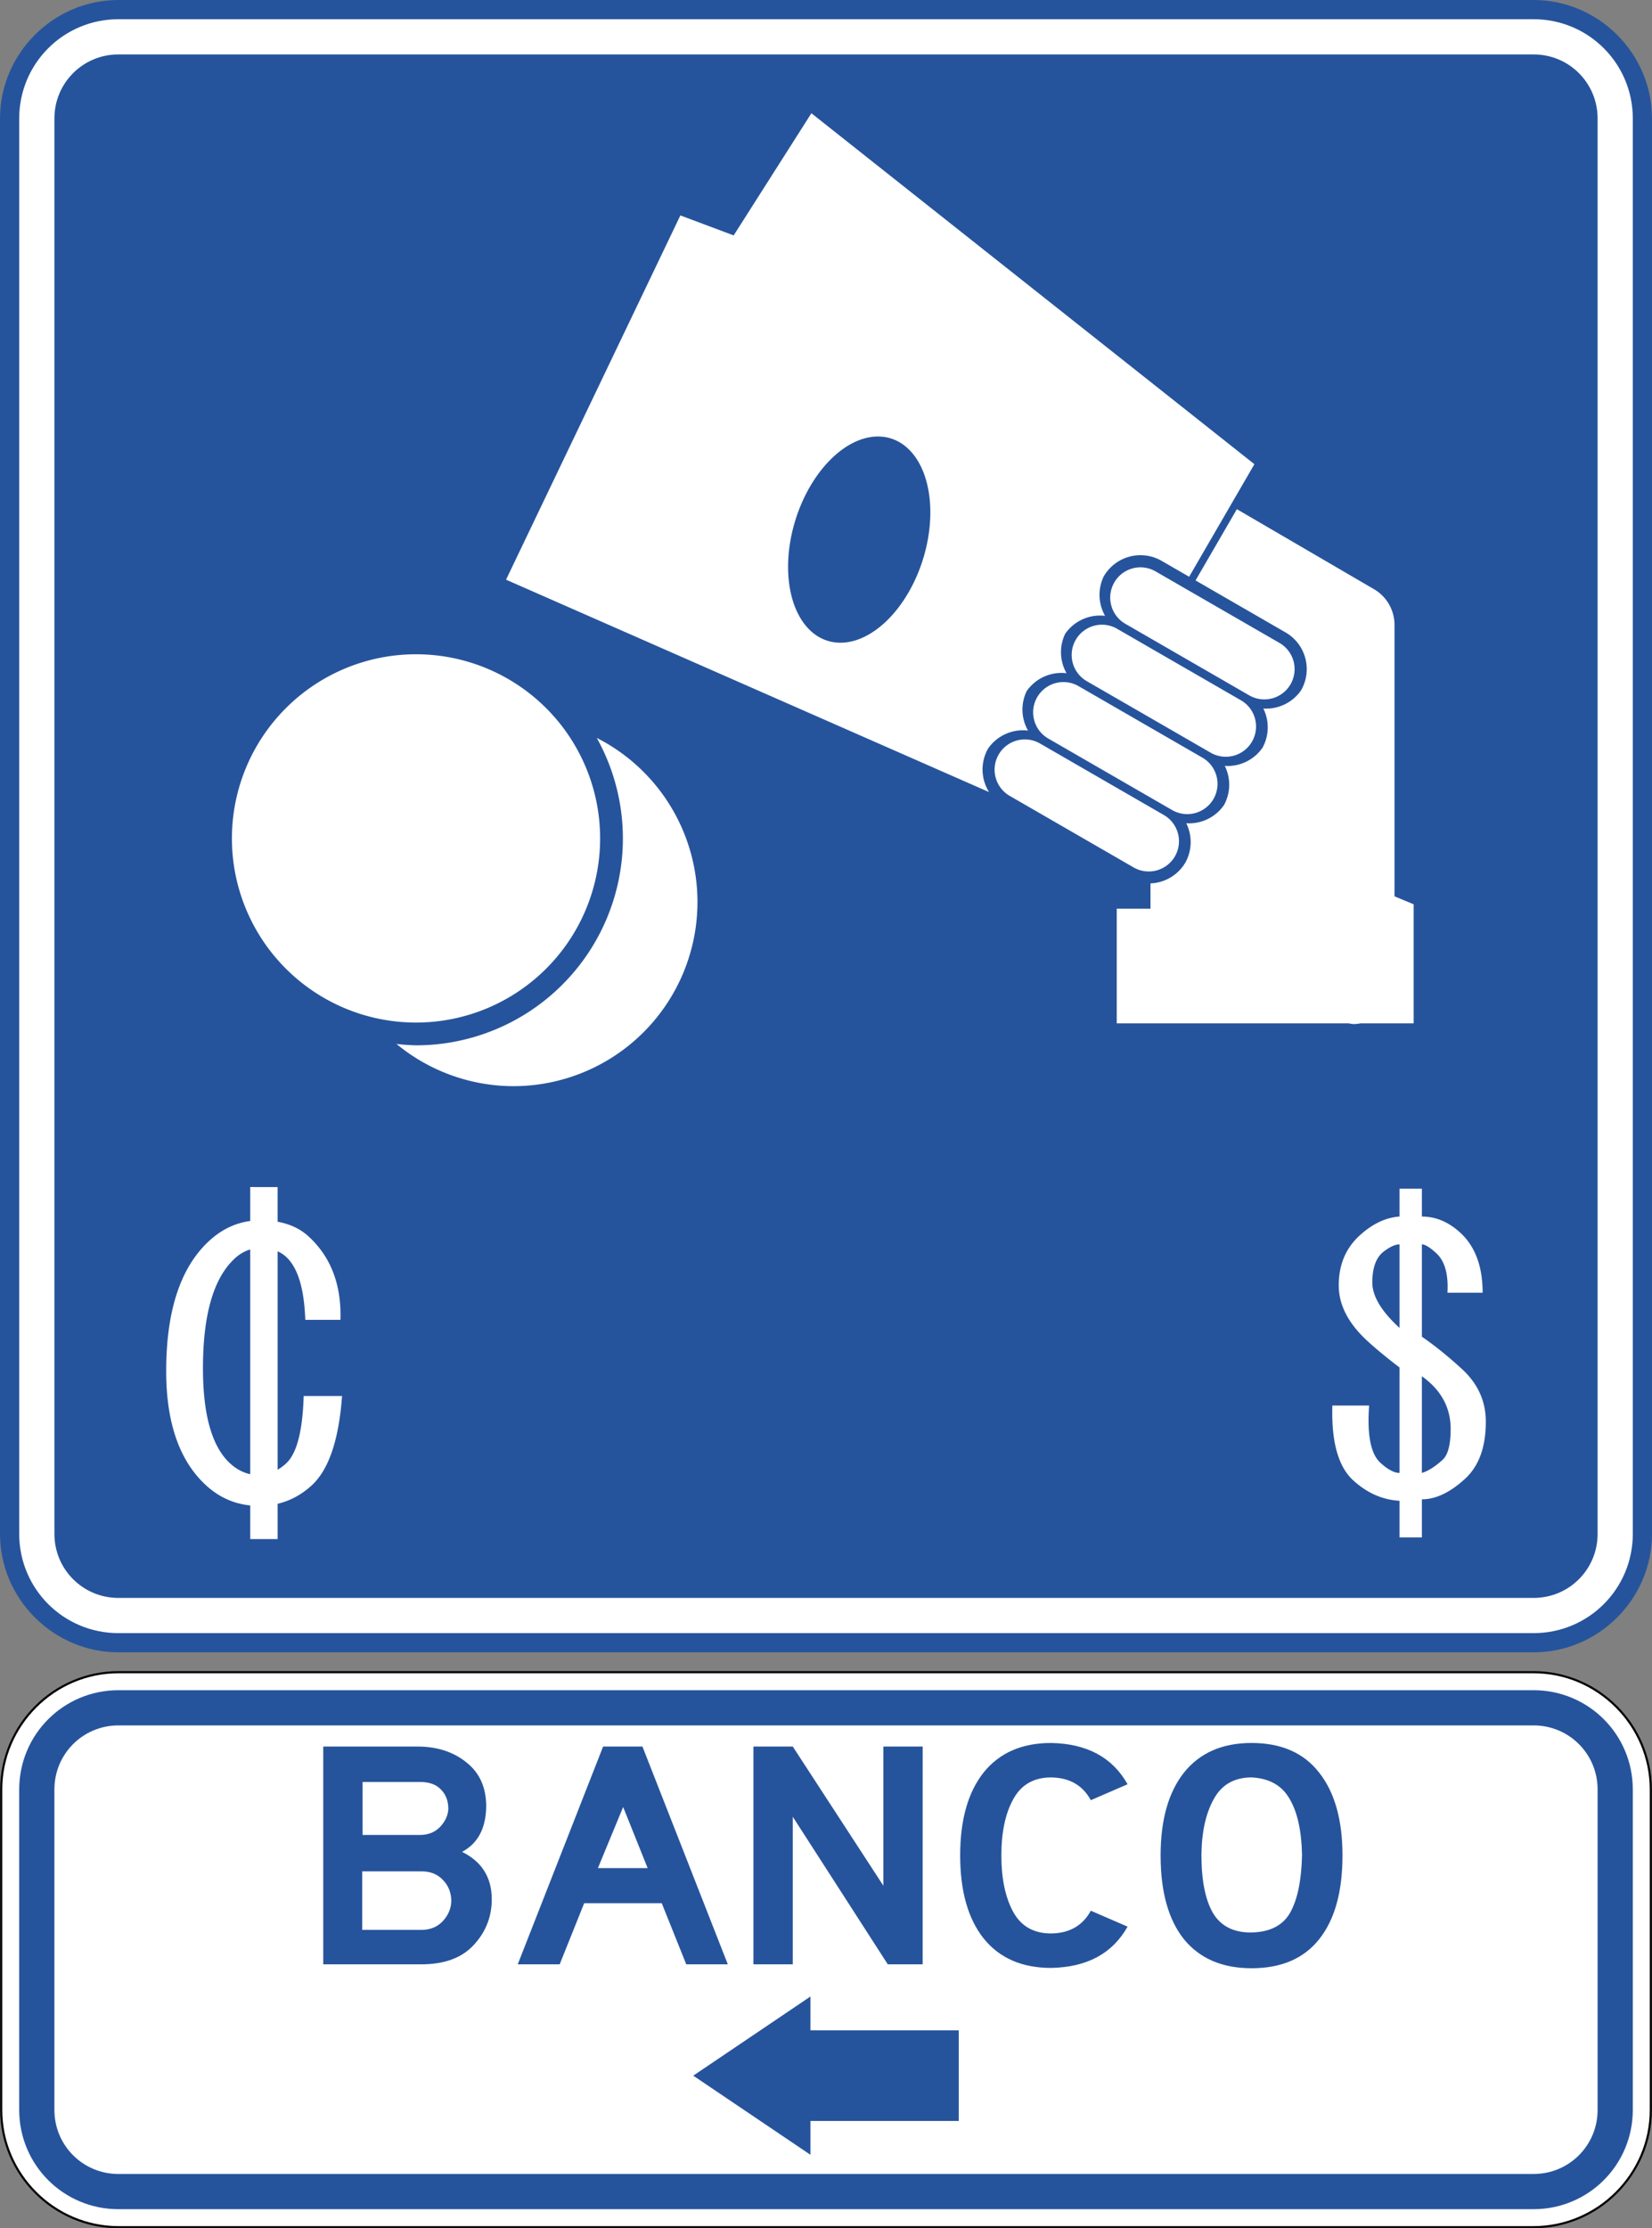
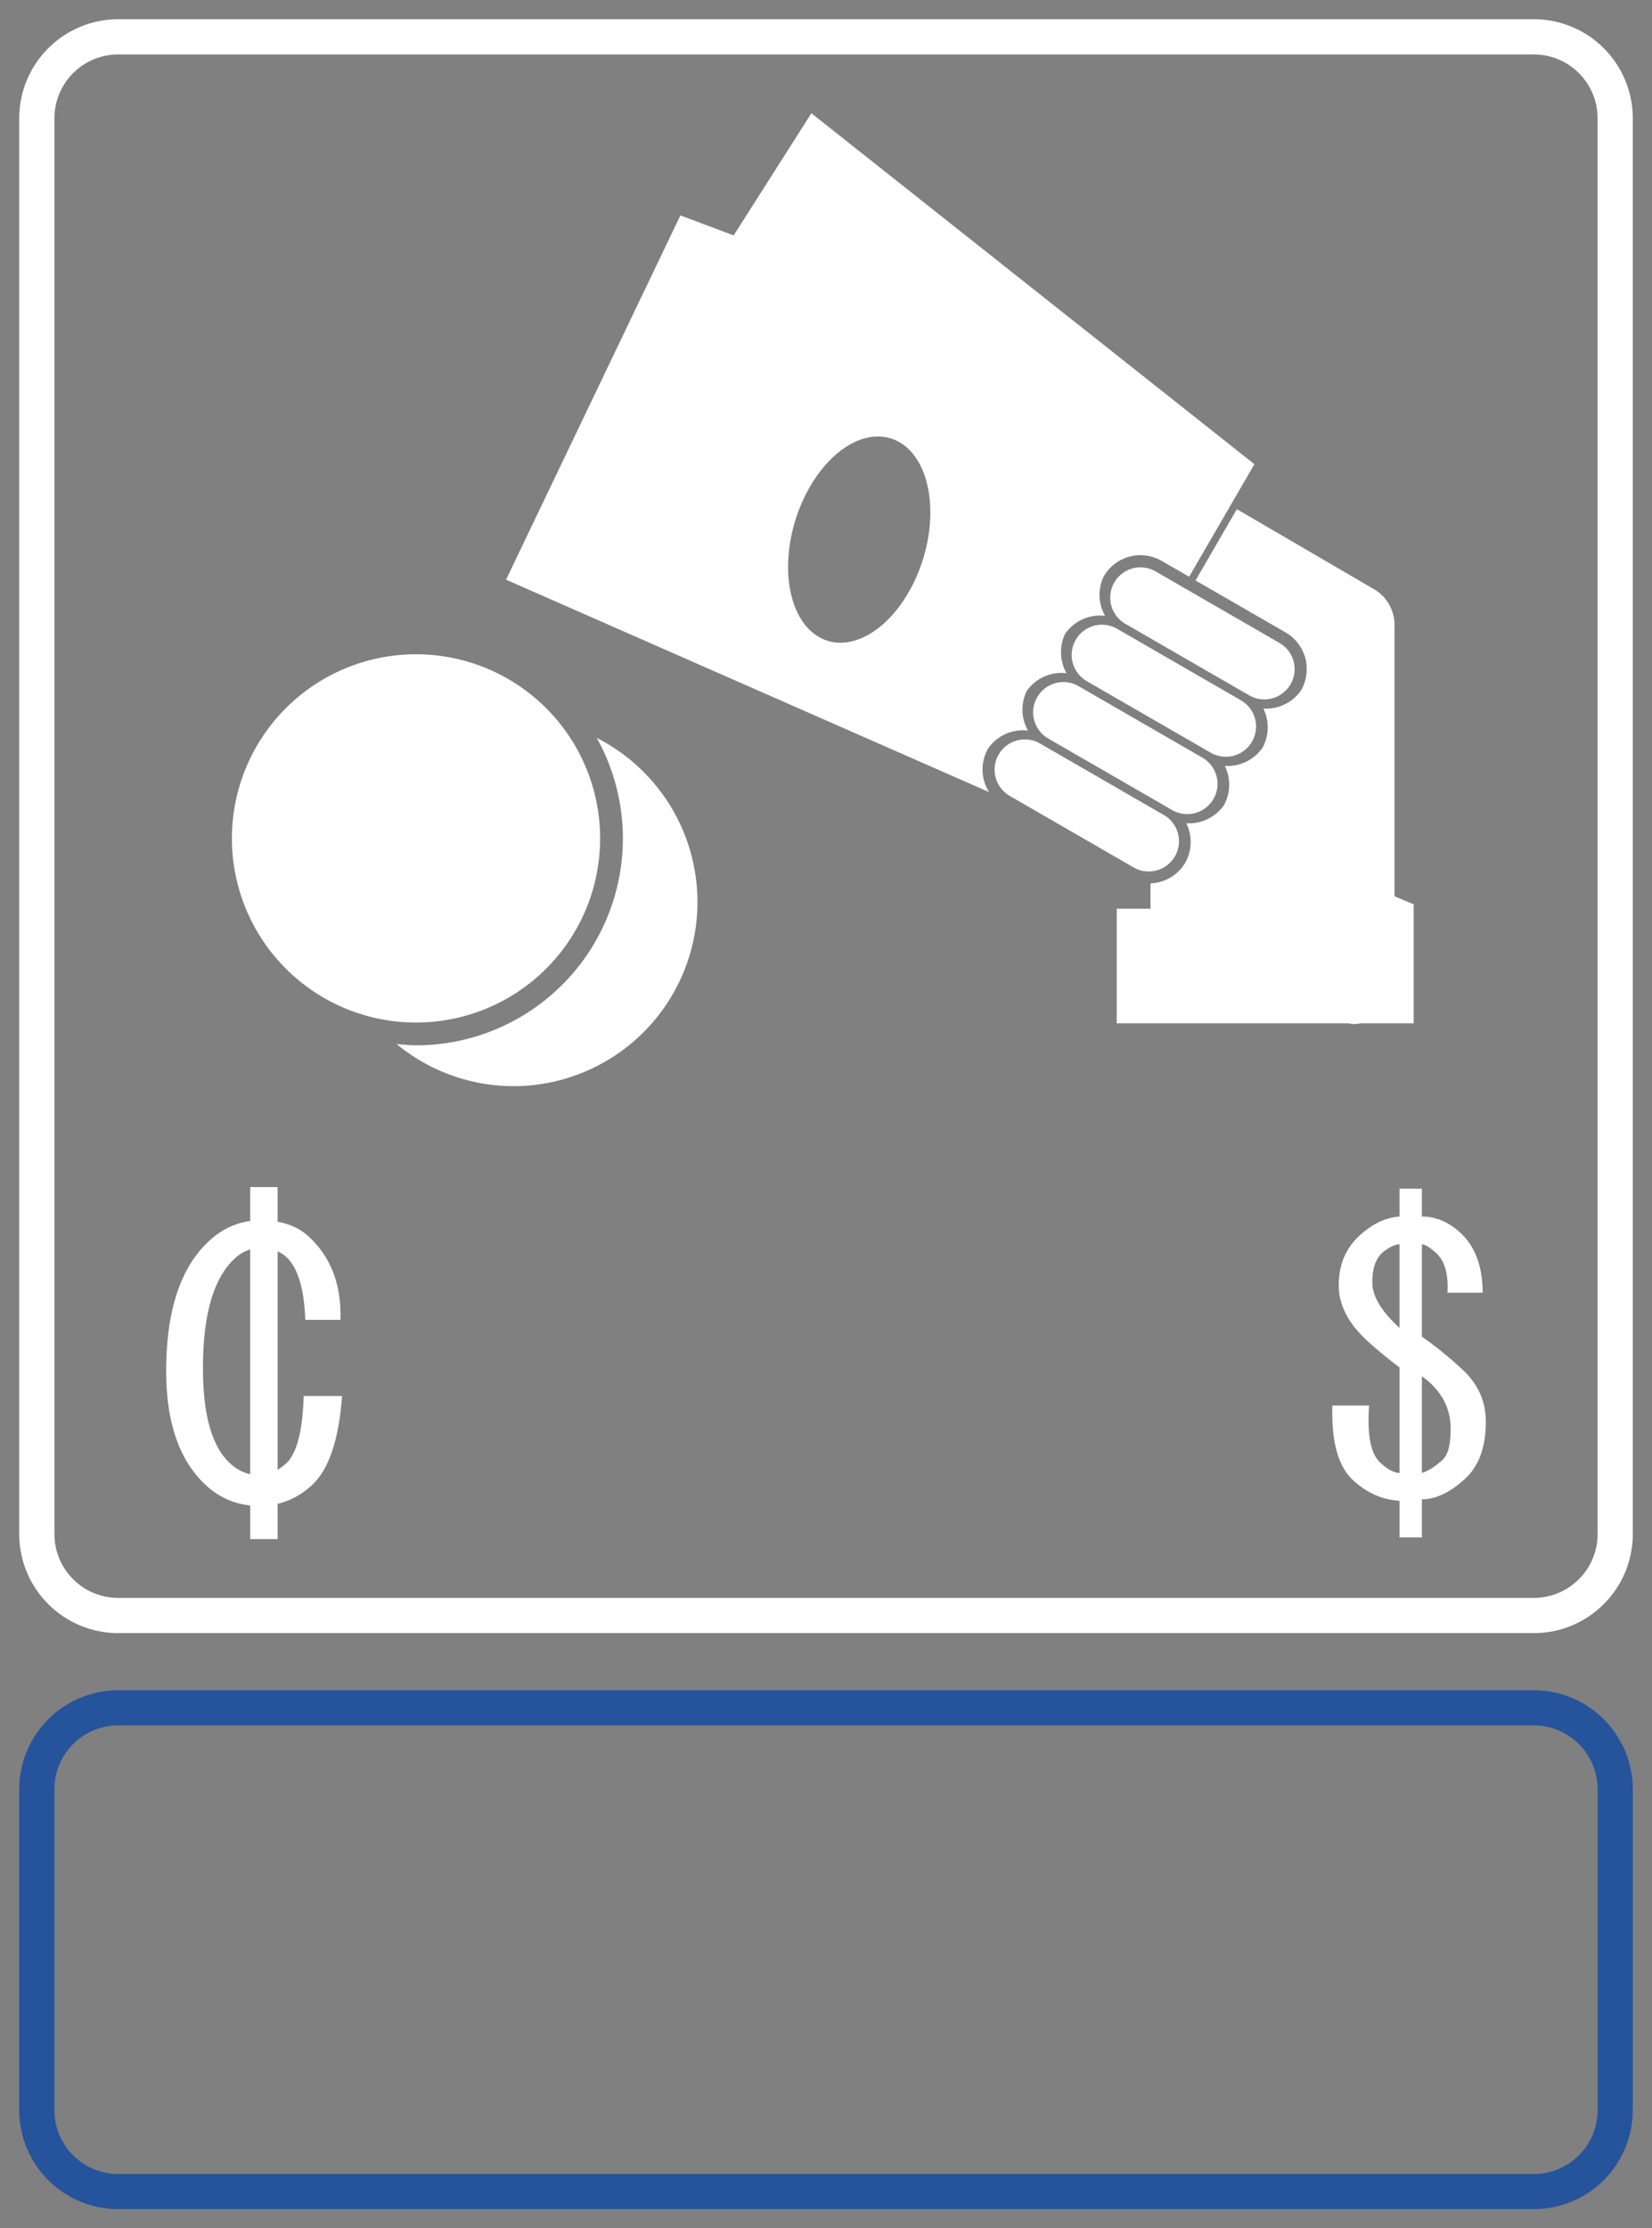
<svg xmlns="http://www.w3.org/2000/svg" xmlns:ns1="http://www.inkscape.org/namespaces/inkscape" xmlns:ns2="http://sodipodi.sourceforge.net/DTD/sodipodi-0.dtd" width="206.453mm" height="278.413mm" viewBox="0 0 206.453 278.413" version="1.1" id="svg1" xml:space="preserve" ns1:version="1.3.2 (091e20e, 2023-11-25, custom)" ns2:docname="Siecadraw.svg">
  <rect x="0" y="0" width="206.453" height="278.413" fill="#808080" stroke="none" />
  <ns2:namedview id="namedview1" pagecolor="#ffffff" bordercolor="#000000" borderopacity="0.25" ns1:showpageshadow="2" ns1:pageopacity="0.0" ns1:pagecheckerboard="0" ns1:deskcolor="#d1d1d1" ns1:document-units="mm" ns1:zoom="0.11313708" ns1:cx="6390.4775" ns1:cy="-3504.598" ns1:window-width="1920" ns1:window-height="1017" ns1:window-x="-8" ns1:window-y="-8" ns1:window-maximized="1" ns1:current-layer="layer1" showguides="true" showgrid="false" />
  <defs id="defs1">
    <linearGradient id="swatch34" ns1:swatch="solid">
      <stop style="stop-color:#111111;stop-opacity:1;" offset="0" id="stop34" />
    </linearGradient>
  </defs>
  <g ns1:label="Layer 1" ns1:groupmode="layer" id="layer1" transform="translate(-856.537,1340.811)">
    <g id="g325">
      <g id="g209" transform="translate(-1730.623,358.182)">
-         <path id="path208" style="color:#000000;fill:#26549c;fill-opacity:1;-inkscape-stroke:none" d="m 2601.961,-1698.992 c -8.12,0 -14.801,6.681 -14.801,14.801 v 176.851 c 0,8.12 6.681,14.801 14.801,14.801 h 176.853 c 8.12,0 14.799,-6.681 14.799,-14.801 v -176.851 c 0,-8.12 -6.679,-14.801 -14.799,-14.801 z" />
        <path id="path209" style="fill:none;stroke:#ffffff;stroke-width:4.399" d="m 2601.961,-1694.392 h 176.852 c 5.651,0 10.201,4.55 10.201,10.201 v 176.852 c 0,5.651 -4.55,10.201 -10.201,10.201 h -176.852 c -5.651,0 -10.201,-4.55 -10.201,-10.201 v -176.852 c 0,-5.651 4.55,-10.201 10.201,-10.201 z" />
      </g>
      <g id="g228" transform="translate(-899.195,527.356)">
-         <path id="path225" style="color:#000000;fill:#ffffff;stroke:#000000;stroke-width:0.265;stroke-dasharray:none;stroke-opacity:1" d="m 1947.386,-1659.232 c 8.04,0 14.65,6.611 14.65,14.65 v 40.043 c 0,8.04 -6.611,14.652 -14.65,14.652 h -176.854 c -8.04,0 -14.65,-6.613 -14.65,-14.652 v -40.043 c 0,-8.04 6.611,-14.65 14.65,-14.65 z" />
        <path id="path226" style="fill:none;stroke:#26549c;stroke-width:4.399" d="m 1947.385,-1654.782 h -176.852 c -5.651,0 -10.201,4.55 -10.201,10.201 v 40.044 c 0,5.651 4.55,10.201 10.201,10.201 h 176.852 c 5.651,0 10.201,-4.55 10.201,-10.201 v -40.044 c 0,-5.651 -4.55,-10.201 -10.201,-10.201 z" />
      </g>
      <path id="circle200" style="fill:#ffffff;fill-opacity:1;stroke:none;stroke-width:3.3;stroke-linecap:round;stroke-linejoin:round;stroke-miterlimit:6.6;stroke-dasharray:none;stroke-dashoffset:108.17;stroke-opacity:1" d="m 957.938,-1326.661 -9.713,15.264 -6.661,-2.498 -21.785,45.513 60.362,26.539 a 5.3,5.3 0 0 1 -0.115,-5.448 5.3,5.3 0 0 1 4.984,-2.236 5.3,5.3 0 0 1 -0.169,-4.93 5.3,5.3 0 0 1 4.984,-2.237 5.3,5.3 0 0 1 -0.169,-4.93 5.3,5.3 0 0 1 4.984,-2.238 5.3,5.3 0 0 1 -0.167,-4.93 5.3,5.3 0 0 1 3.217,-2.468 5.3,5.3 0 0 1 4.022,0.529 l 3.434,1.982 8.156,-14.063 z m 8.864,40.416 a 8.34,13.246 17.399 0 1 1.072,0.217 8.34,13.246 17.399 0 1 3.998,15.133 8.34,13.246 17.399 0 1 -11.919,10.146 8.34,13.246 17.399 0 1 -3.997,-15.133 8.34,13.246 17.399 0 1 10.846,-10.364 z m 44.308,9.053 -5.164,8.904 11.247,6.493 a 5.3,5.3 0 0 1 1.94,7.24 5.3,5.3 0 0 1 -4.715,2.272 5.3,5.3 0 0 1 -0.1,4.895 5.3,5.3 0 0 1 -4.717,2.271 5.3,5.3 0 0 1 -0.098,4.895 5.3,5.3 0 0 1 -4.717,2.273 5.3,5.3 0 0 1 -0.1,4.895 5.3,5.3 0 0 1 -4.37,2.62 v 3.161 h -4.219 v 14.325 h 28.976 a 5.157,5.157 0 0 0 0.58,0.092 5.157,5.157 0 0 0 0.926,-0.092 h 6.625 v -14.875 l -2.395,-0.996 v -33.918 a 5.158,5.158 0 0 0 -2.558,-4.455 z m -12.294,7.277 a 3.781,3.781 0 0 0 -0.732,0.121 3.781,3.781 0 0 0 -2.295,1.762 3.781,3.781 0 0 0 1.385,5.164 l 15.48,8.939 a 3.781,3.781 0 0 0 5.164,-1.385 3.781,3.781 0 0 0 -1.383,-5.164 l -15.481,-8.937 a 3.781,3.781 0 0 0 -2.139,-0.499 z m -4.816,7.167 a 3.781,3.781 0 0 0 -0.731,0.121 3.781,3.781 0 0 0 -2.296,1.761 3.781,3.781 0 0 0 1.383,5.166 l 15.48,8.937 a 3.781,3.781 0 0 0 5.166,-1.385 3.781,3.781 0 0 0 -1.385,-5.164 l -15.48,-8.937 a 3.781,3.781 0 0 0 -2.137,-0.499 z m -85.473,3.686 a 23.008,23.008 0 0 0 -23.008,23.008 23.008,23.008 0 0 0 23.008,23.008 23.008,23.008 0 0 0 23.008,-23.008 23.008,23.008 0 0 0 -23.008,-23.008 z m 80.657,3.481 a 3.781,3.781 0 0 0 -0.731,0.121 3.781,3.781 0 0 0 -2.295,1.761 3.781,3.781 0 0 0 1.383,5.166 l 15.48,8.937 a 3.781,3.781 0 0 0 5.164,-1.383 3.781,3.781 0 0 0 -1.383,-5.166 l -15.48,-8.937 a 3.781,3.781 0 0 0 -2.138,-0.499 z m -58.065,6.972 a 25.854,25.854 0 0 1 3.261,12.555 25.854,25.854 0 0 1 -25.854,25.854 25.854,25.854 0 0 1 -2.443,-0.175 23.008,23.008 0 0 0 14.609,5.277 23.008,23.008 0 0 0 23.008,-23.008 23.008,23.008 0 0 0 -12.582,-20.503 z m 53.249,0.195 a 3.781,3.781 0 0 0 -0.732,0.121 3.781,3.781 0 0 0 -2.296,1.762 3.781,3.781 0 0 0 1.385,5.164 l 15.48,8.937 a 3.781,3.781 0 0 0 5.164,-1.383 3.781,3.781 0 0 0 -1.383,-5.164 l -15.481,-8.939 a 3.781,3.781 0 0 0 -2.139,-0.498 z m -96.56,55.921 v 4.239 c -1.88,0.255 -3.584,1.071 -5.108,2.468 -3.596,3.295 -5.394,8.726 -5.394,16.293 0,6.468 1.665,11.229 4.995,14.28 1.593,1.459 3.43,2.289 5.508,2.502 v 4.204 h 1.712 1.712 v -4.411 c 1.571,-0.373 2.99,-1.137 4.254,-2.296 2.131,-1.953 3.396,-5.675 3.796,-11.167 h -4.795 c -0.133,4.393 -0.865,7.2 -2.197,8.42 -0.345,0.316 -0.698,0.576 -1.058,0.79 v -27.29 c 0.393,0.174 0.746,0.402 1.058,0.688 1.465,1.343 2.264,3.966 2.397,7.872 h 4.395 c 0.133,-4.394 -1.199,-7.872 -3.996,-10.435 -1.023,-0.937 -2.312,-1.54 -3.855,-1.823 v -4.334 h -1.712 z m 143.626,0.207 v 3.478 c -1.732,0.122 -3.397,0.915 -4.995,2.38 -1.732,1.587 -2.597,3.662 -2.597,6.224 0,2.441 1.199,4.76 3.596,6.956 1.066,0.976 2.397,2.075 3.996,3.295 v 13.181 c -0.666,0 -1.465,-0.427 -2.397,-1.281 -1.199,-1.099 -1.665,-3.478 -1.399,-7.139 h -4.595 c -0.133,4.516 0.732,7.628 2.597,9.336 1.732,1.587 3.663,2.441 5.794,2.563 v 4.577 h 2.797 v -4.76 c 1.731,0 3.53,-0.854 5.394,-2.563 1.732,-1.587 2.597,-3.966 2.597,-7.139 0,-2.563 -0.999,-4.76 -2.997,-6.59 -1.732,-1.587 -3.397,-2.929 -4.995,-4.028 v -11.534 c 0.4,0 0.999,0.366 1.798,1.099 1.066,0.976 1.531,2.624 1.398,4.943 h 4.396 c 0,-3.295 -0.933,-5.797 -2.797,-7.506 -1.465,-1.343 -3.063,-2.014 -4.795,-2.014 v -3.478 z m 0,6.956 v 10.435 c -2.264,-2.075 -3.397,-3.966 -3.397,-5.675 0,-1.831 0.466,-3.112 1.399,-3.845 0.799,-0.61 1.465,-0.915 1.998,-0.915 z m -143.626,0.636 v 28.079 c -0.906,-0.197 -1.744,-0.643 -2.511,-1.346 -2.264,-2.075 -3.396,-6.041 -3.396,-11.899 0,-6.713 1.332,-11.289 3.996,-13.73 0.585,-0.536 1.222,-0.904 1.912,-1.103 z m 146.423,15.84 c 2.397,1.709 3.596,3.905 3.596,6.59 0,1.953 -0.333,3.235 -0.999,3.845 -0.932,0.854 -1.798,1.403 -2.598,1.647 z" />
      <g id="g229" transform="translate(-901.415,523.986)">
-         <path style="font-size:43.392px;font-family:'Highway Gothic';-inkscape-font-specification:'Highway Gothic, Normal';text-align:center;text-anchor:middle;fill:#26549c;stroke-width:2.9;stroke-miterlimit:6.6;stroke-dashoffset:108.17" d="m 1701.972,-1738.763 q 0,3.515 -2.126,6.118 -2.083,2.56 -6.118,2.56 h -11.455 v -29.073 h 11.021 q 3.428,0 5.728,2.126 2.3,2.083 2.3,5.858 -0.043,4.383 -2.821,6.075 3.471,1.953 3.471,6.335 z m -5.077,-12.063 q 0,-1.605 -0.868,-2.603 -0.824,-0.998 -2.43,-0.998 h -6.726 v 7.073 h 6.682 q 1.475,0 2.386,-1.085 0.911,-1.128 0.955,-2.387 z m 0.347,12.193 q -0.043,-1.605 -0.955,-2.69 -0.911,-1.128 -2.386,-1.171 h -7.073 v 7.811 h 6.899 q 1.605,0 2.56,-1.215 0.955,-1.215 0.955,-2.734 z m 32.327,8.548 h -4.86 l -2.864,-8.158 h -9.069 l -2.864,8.158 h -4.903 l 9.98,-29.073 h 4.599 z m -9.373,-12.844 -2.864,-8.158 -2.951,8.158 z m 32.153,12.844 h -4.079 l -11.108,-19.7 v 19.7 h -4.599 v -29.073 h 4.599 l 10.588,18.572 v -18.572 h 4.6 z m 15.014,-4.122 q 3.211,-0.043 4.643,-3.037 l 4.296,2.126 q -2.647,5.381 -8.939,5.511 -5.12,0 -7.897,-3.949 -2.734,-3.949 -2.734,-11.065 0,-7.116 2.734,-11.065 2.777,-3.949 7.897,-3.949 6.292,0.13 8.939,5.511 l -4.296,2.126 q -1.432,-2.994 -4.643,-3.037 -3.037,0 -4.426,2.907 -1.389,2.864 -1.389,7.507 0,4.643 1.389,7.55 1.389,2.864 4.426,2.864 z m 23.432,4.643 q -5.12,0 -7.897,-3.862 -2.734,-3.905 -2.734,-11.195 0,-7.116 2.734,-11.065 2.777,-3.949 7.897,-3.949 5.207,0 7.897,3.949 2.734,3.949 2.734,11.065 0,7.29 -2.734,11.195 -2.69,3.862 -7.897,3.862 z m 0,-25.471 q -3.037,0 -4.426,2.907 -1.389,2.864 -1.432,7.42 0,5.12 1.345,7.767 1.389,2.647 4.513,2.603 3.298,-0.087 4.556,-2.734 1.258,-2.647 1.345,-7.637 -0.087,-4.86 -1.475,-7.507 -1.345,-2.647 -4.426,-2.821 z" id="text227" transform="scale(1.069,0.936)" aria-label="BANCO" />
-         <path id="path228" style="fill:#26549c;fill-opacity:1;stroke:none;stroke-width:2.9;stroke-linecap:butt;stroke-linejoin:miter;stroke-miterlimit:6.6;stroke-dasharray:none;stroke-dashoffset:108.17;stroke-opacity:1" d="m 1859.236,-1615.341 -6e-4,4.226 h 18.535 v 11.328 h -18.535 l 6e-4,4.226 -7.324,-4.946 -7.325,-4.943 7.325,-4.944 z" />
-       </g>
+         </g>
    </g>
  </g>
</svg>